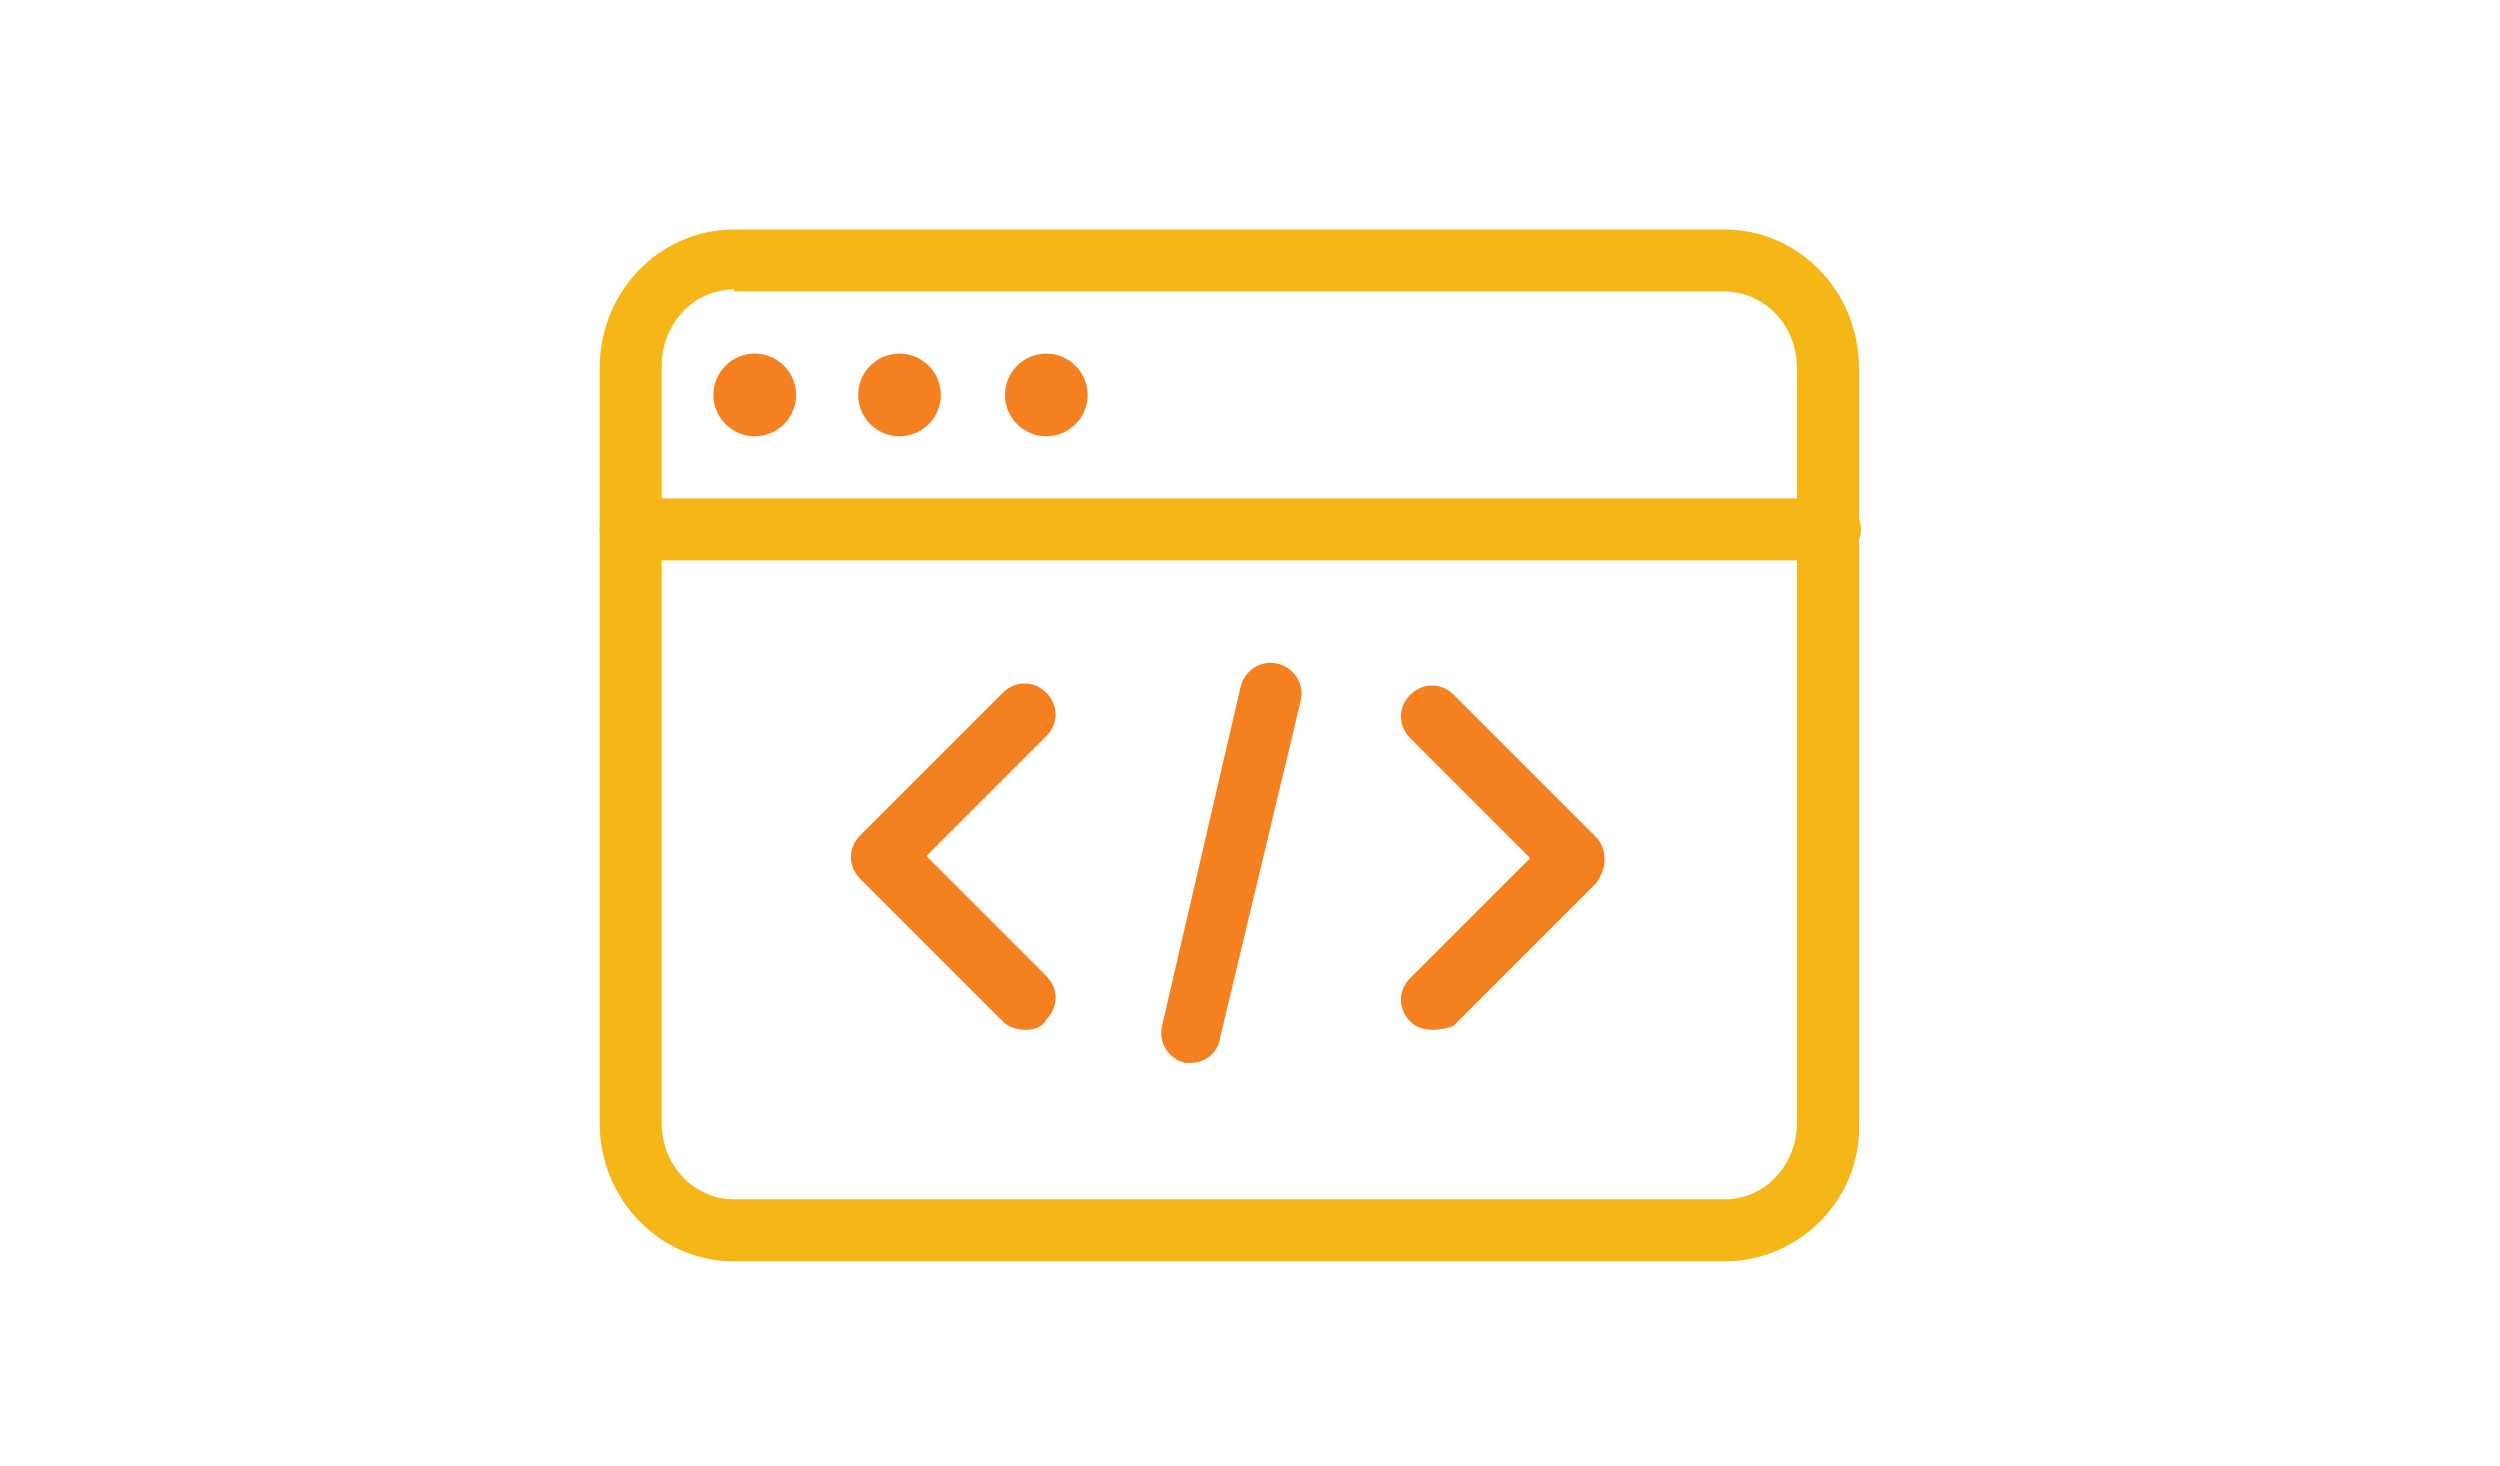
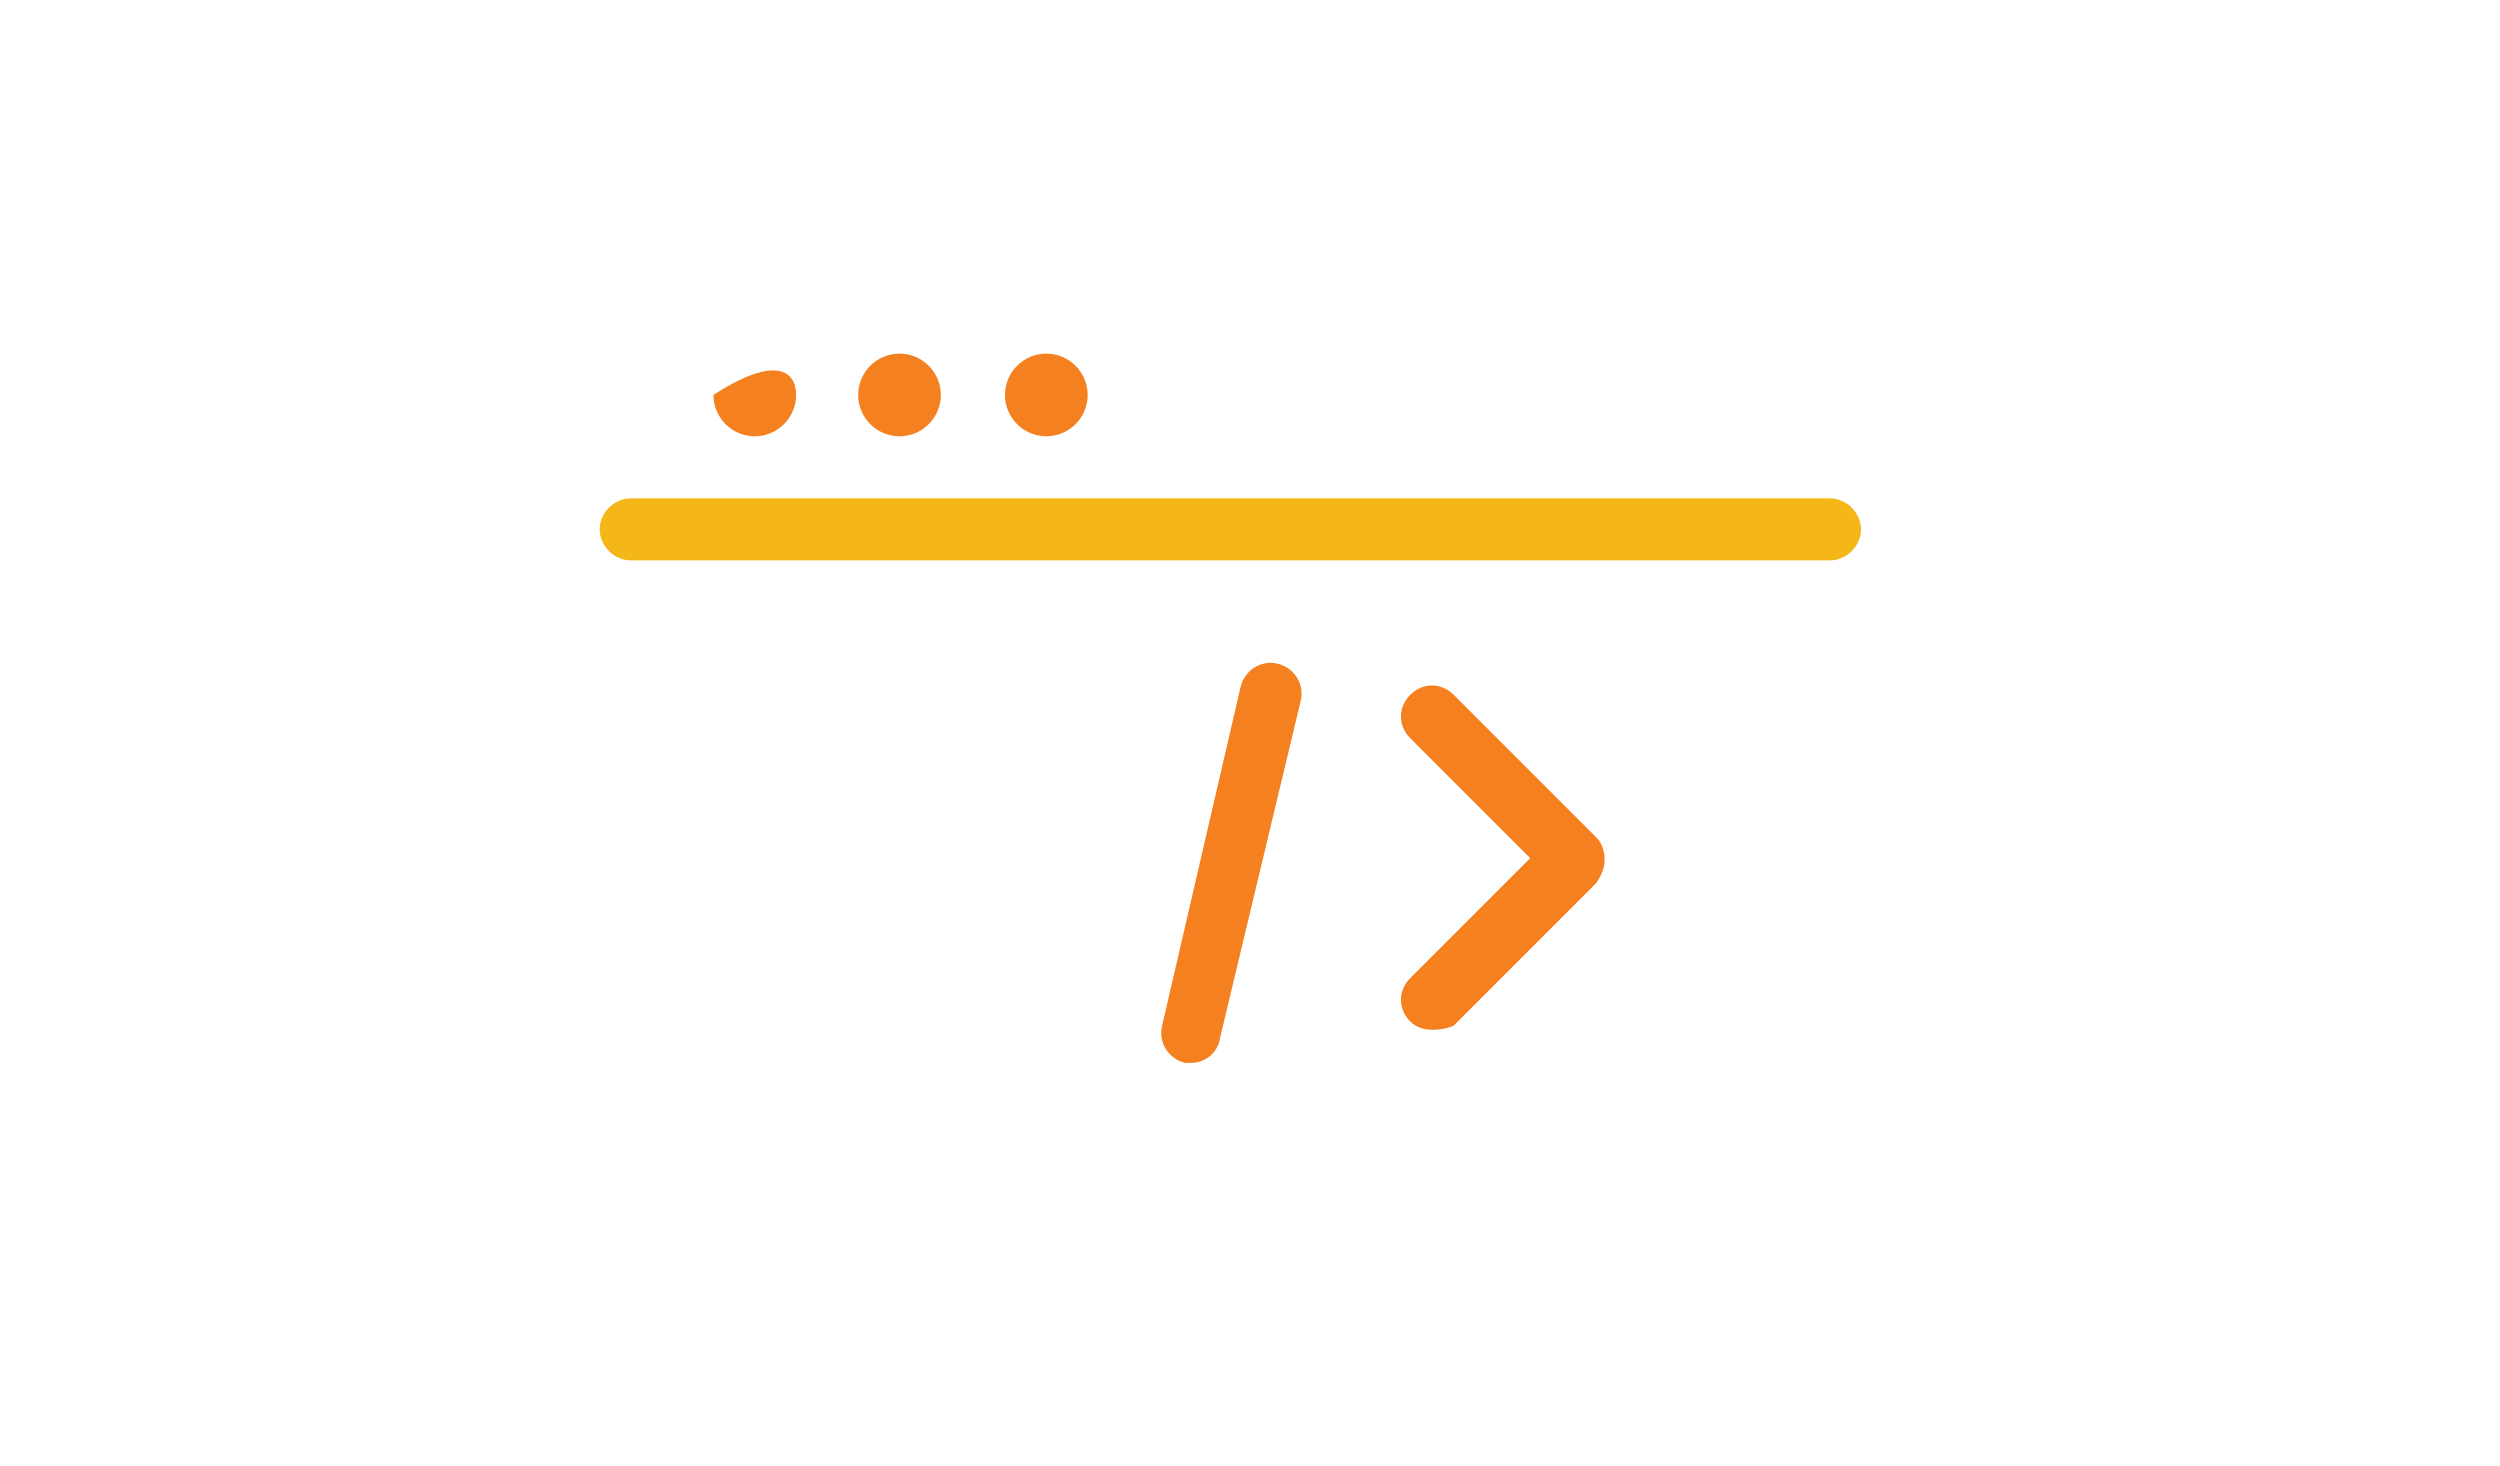
<svg xmlns="http://www.w3.org/2000/svg" xmlns:xlink="http://www.w3.org/1999/xlink" id="Layer_1" x="0px" y="0px" viewBox="0 0 120.9 70.9" style="enable-background:new 0 0 120.9 70.9;" xml:space="preserve">
  <style type="text/css">
	.st0{fill:#F48020;}
	.st1{fill:#F5B618;}
	.st2{clip-path:url(#SVGID_00000128473493978715082040000013730996139875394207_);fill:#F5B618;}
	.st3{fill:#F26E21;}
	.st4{fill:none;stroke:#F5B618;stroke-width:3;stroke-linecap:round;stroke-linejoin:round;stroke-miterlimit:10;}
	.st5{fill:none;stroke:#F48020;stroke-width:3;stroke-linecap:round;stroke-linejoin:round;stroke-miterlimit:10;}
</style>
-   <path class="st0" d="M38.5,19.1c0,1.1-0.9,2-2,2c-1.1,0-2-0.9-2-2c0-1.1,0.9-2,2-2C37.6,17.1,38.5,18,38.5,19.1" />
+   <path class="st0" d="M38.5,19.1c0,1.1-0.9,2-2,2c-1.1,0-2-0.9-2-2C37.6,17.1,38.5,18,38.5,19.1" />
  <path class="st0" d="M45.5,19.1c0,1.1-0.9,2-2,2c-1.1,0-2-0.9-2-2c0-1.1,0.9-2,2-2C44.6,17.1,45.5,18,45.5,19.1" />
  <path class="st0" d="M52.6,19.1c0,1.1-0.9,2-2,2c-1.1,0-2-0.9-2-2c0-1.1,0.9-2,2-2C51.7,17.1,52.6,18,52.6,19.1" />
-   <path class="st1" d="M83.4,61H35.5c-3.6,0-6.5-3-6.5-6.7V17.8c0-3.7,2.9-6.7,6.5-6.7h47.9c3.6,0,6.5,3,6.5,6.7v36.6  C90,58,87,61,83.4,61 M35.5,14c-2,0-3.5,1.7-3.5,3.7v36.6c0,2.1,1.6,3.7,3.5,3.7h47.9c2,0,3.5-1.7,3.5-3.7V17.8  c0-2.1-1.6-3.7-3.5-3.7H35.5z" />
  <g>
    <g>
      <defs>
        <rect id="SVGID_1_" x="29" y="24.1" width="61" height="3" />
      </defs>
      <clipPath id="SVGID_00000169535000465664986610000015363970815504231814_">
        <use xlink:href="#SVGID_1_" style="overflow:visible;" />
      </clipPath>
      <path style="clip-path:url(#SVGID_00000169535000465664986610000015363970815504231814_);fill:#F5B618;" d="M88.5,27.1h-58    c-0.8,0-1.5-0.7-1.5-1.5c0-0.8,0.7-1.5,1.5-1.5h58c0.8,0,1.5,0.7,1.5,1.5C90,26.4,89.3,27.1,88.5,27.1" />
    </g>
  </g>
  <path class="st0" d="M69.3,49.8c-0.4,0-0.8-0.1-1.1-0.4c-0.6-0.6-0.6-1.5,0-2.1l5.8-5.8l-5.8-5.8c-0.6-0.6-0.6-1.5,0-2.1  c0.6-0.6,1.5-0.6,2.1,0l6.9,6.9c0.3,0.3,0.4,0.7,0.4,1.1s-0.2,0.8-0.4,1.1l-6.9,6.9C70.1,49.7,69.7,49.8,69.3,49.8" />
-   <path class="st0" d="M49.6,49.8c-0.4,0-0.8-0.1-1.1-0.4l-6.9-6.9c-0.6-0.6-0.6-1.5,0-2.1l6.9-6.9c0.6-0.6,1.5-0.6,2.1,0  c0.6,0.6,0.6,1.5,0,2.1l-5.8,5.8l5.8,5.8c0.6,0.6,0.6,1.5,0,2.1C50.4,49.7,50,49.8,49.6,49.8" />
  <path class="st0" d="M57.6,51.4c-0.1,0-0.2,0-0.3,0c-0.8-0.2-1.3-1-1.1-1.8l3.8-16.4c0.2-0.8,1-1.3,1.8-1.1c0.8,0.2,1.3,1,1.1,1.8  L59,50.2C58.9,50.9,58.3,51.4,57.6,51.4" />
</svg>